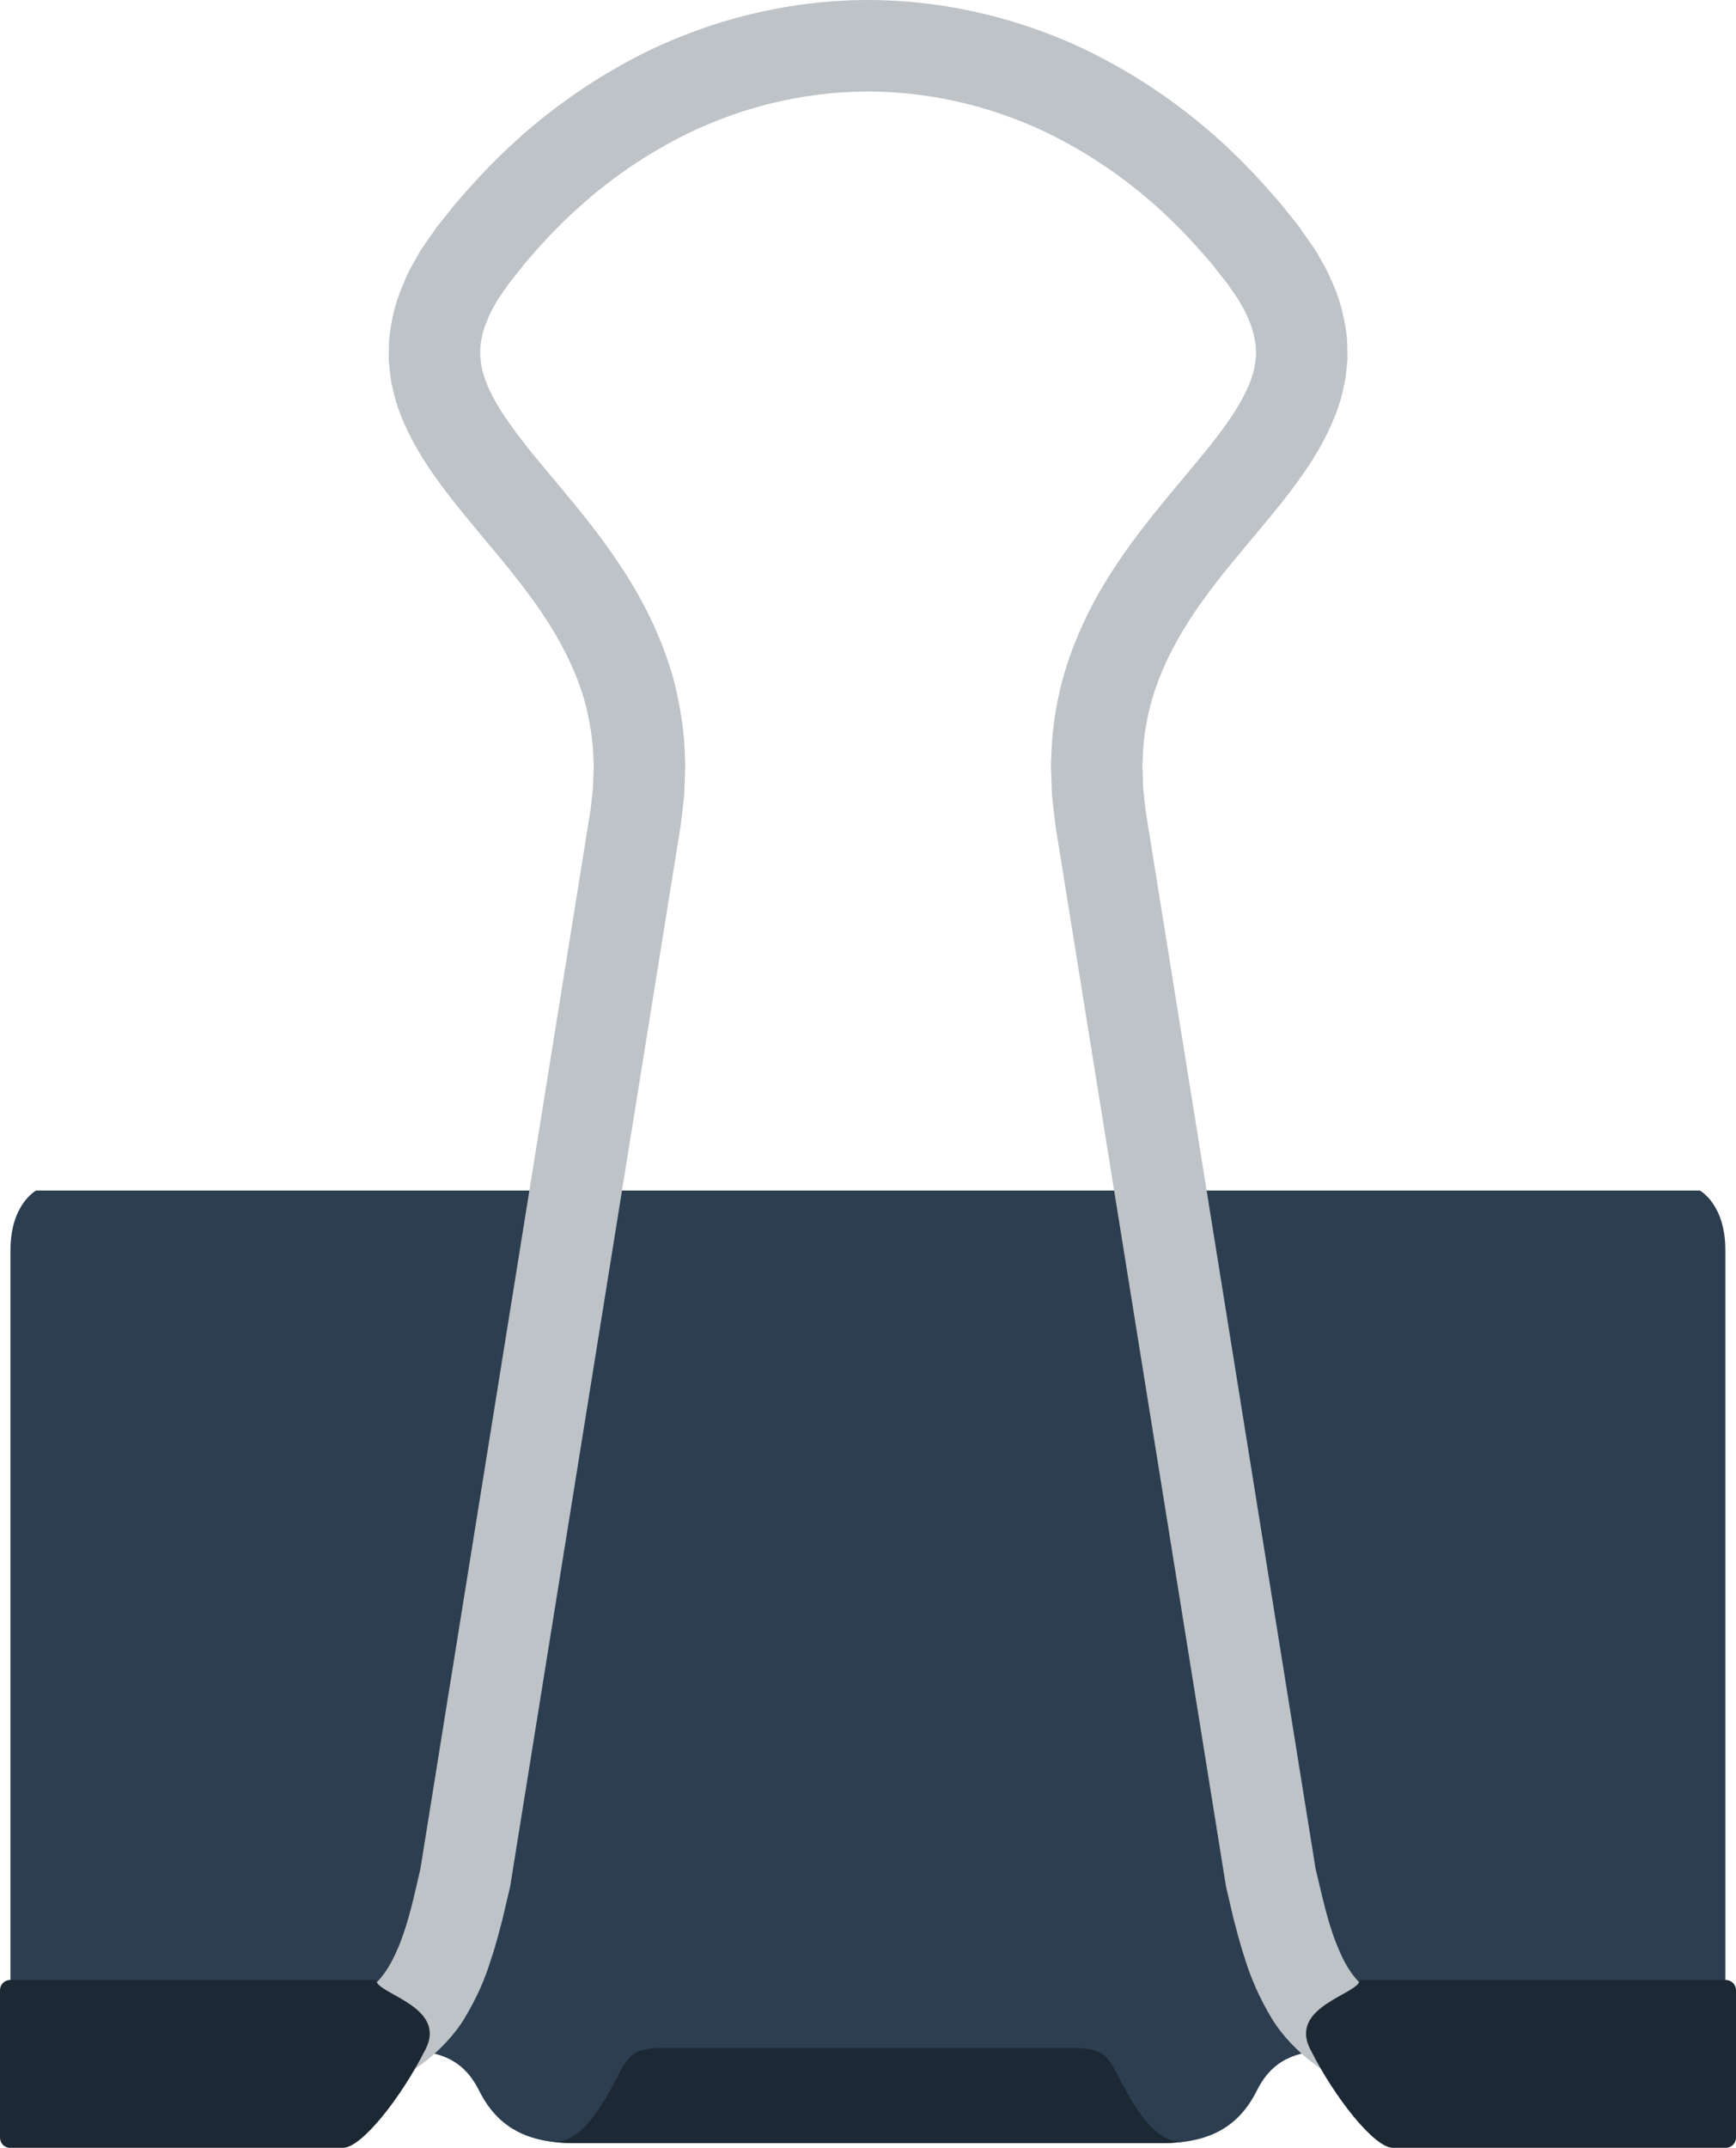
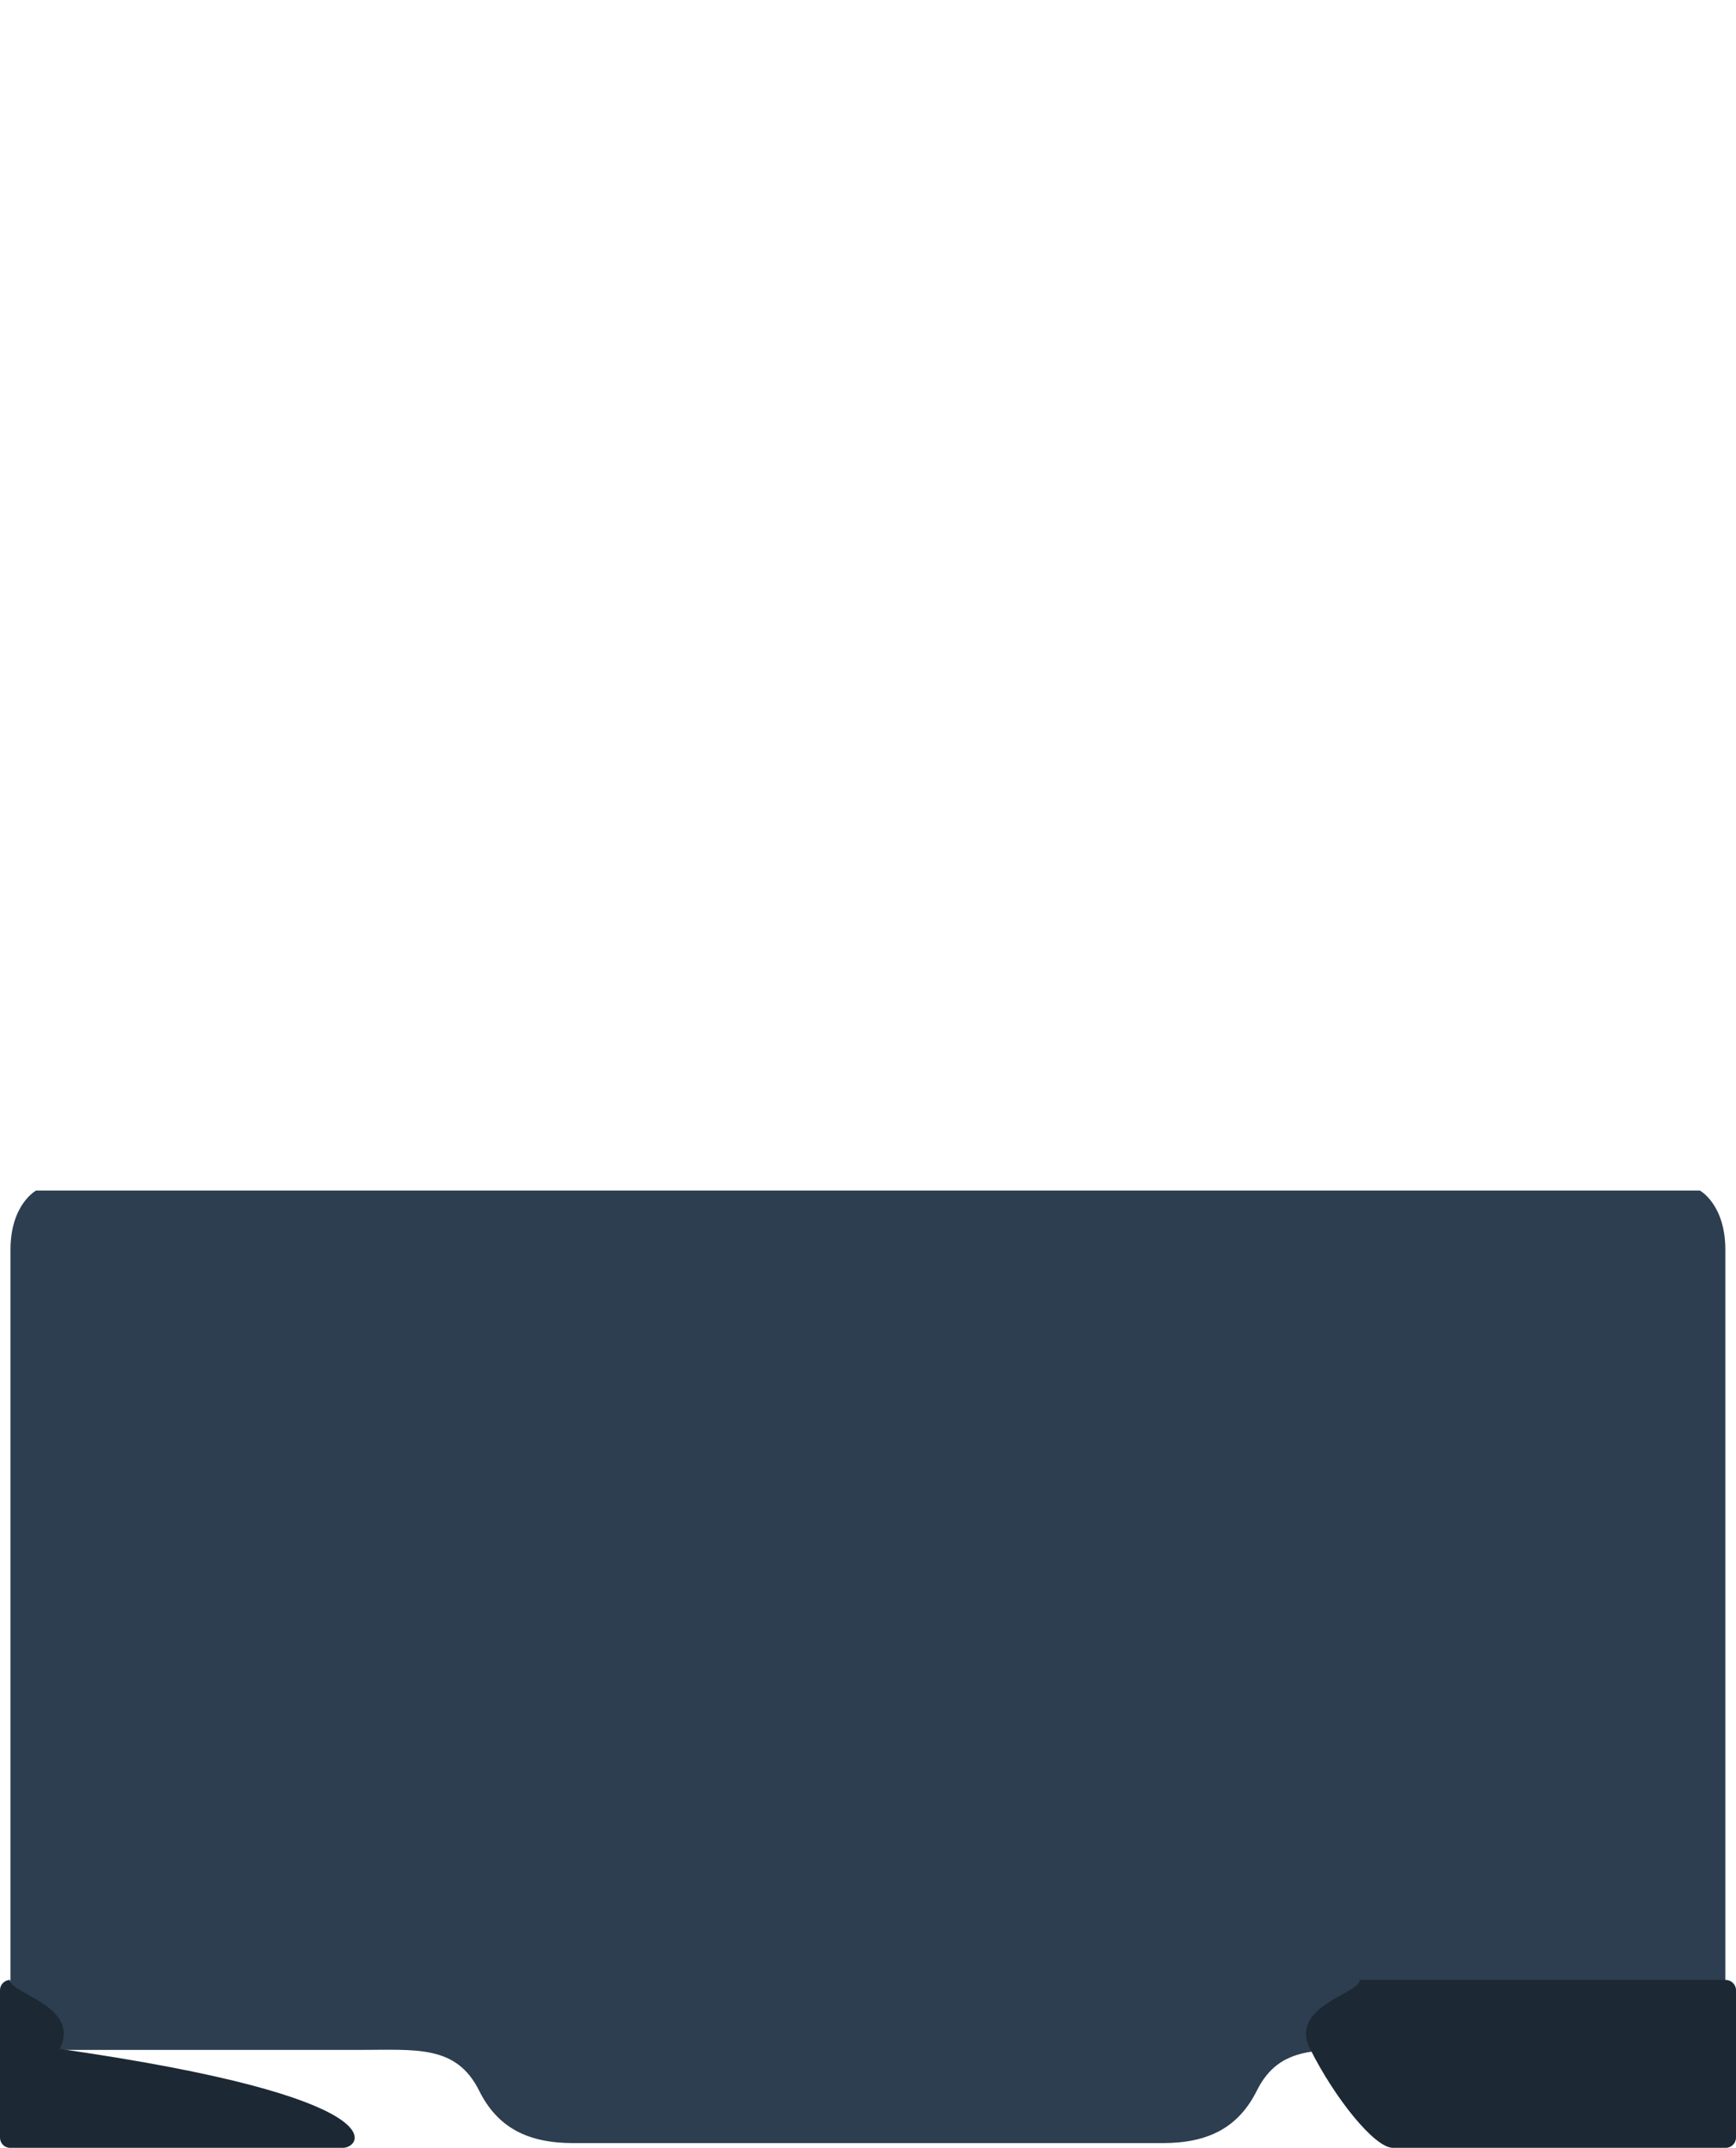
<svg xmlns="http://www.w3.org/2000/svg" x="0px" y="0px" width="161.721px" height="200px" viewBox="0 0 161.721 200" xml:space="preserve">
  <path fill="#2C3E50" d="M158.347,110.857h-81.76h-7.423H3.37c0,0-2.393,1.268-2.393,5.53v74.496h32.515   c5.294,0,9.005-0.478,11.138,3.785c1.699,3.424,4.499,4.891,8.753,4.891h15.622h0.159h7.423h16.11h15.633   c4.259,0,7.051-1.467,8.758-4.891c2.129-4.263,5.836-3.785,11.126-3.785h32.515v-74.496   C160.728,112.125,158.347,110.857,158.347,110.857" />
-   <path fill="#BDC3C7" d="M141.526,188.634c-3.707-0.252-7.531-0.593-11.057-1.787c-1.26-0.427-2.485-1.036-3.494-1.924   c-1.112-0.978-1.783-2.241-2.334-3.568c-0.989-2.35-1.481-4.886-2.091-7.36v-0.016l-15.827-98.482V75.48c0,0-0.12-1.049-0.232-2.096   c-0.023-1.042-0.069-2.094-0.069-2.094s0.026-0.57,0.069-1.577c0.077-1,0.264-2.414,0.687-4.07c0.435-1.652,1.163-3.543,2.215-5.511   c1.047-1.962,2.432-4,4.006-6.017c3.142-4.043,7.027-8.055,9.455-12.267c1.198-2.09,2.017-4.163,2.304-5.774   c0.221-0.762,0.236-1.431,0.303-1.856c0.034-0.444,0.062-0.675,0.062-0.675v-0.615c-0.02-0.386,0.004-0.95-0.062-1.613   c-0.159-1.322-0.513-3.062-1.16-4.582c-0.325-0.758-0.647-1.516-1.02-2.137c-0.365-0.644-0.69-1.27-1.032-1.716   c-0.651-0.929-1.078-1.551-1.078-1.551v-0.025c0,0-0.593-0.754-1.814-2.275c-1.284-1.47-3.173-3.698-6.093-6.298   c-2.928-2.583-6.896-5.562-12.235-8.146C95.687,2.066,88.835,0.018,80.868,0v0c-0.002,0-0.005,0-0.008,0s-0.005,0-0.008,0v0   C72.894,0.018,66.05,2.066,60.706,4.585c-5.344,2.584-9.3,5.563-12.228,8.146c-2.924,2.6-4.821,4.828-6.101,6.298   c-1.202,1.521-1.815,2.275-1.815,2.275v0.025c0,0-0.442,0.623-1.082,1.551c-0.337,0.446-0.659,1.072-1.016,1.716   c-0.384,0.621-0.706,1.379-1.012,2.137c-0.663,1.521-1.016,3.26-1.171,4.582c-0.07,0.664-0.051,1.228-0.062,1.613   c-0.008,0.394-0.008,0.615-0.008,0.615s0.019,0.231,0.07,0.675c0.058,0.425,0.074,1.094,0.287,1.856   c0.287,1.611,1.105,3.684,2.315,5.774c2.432,4.212,6.314,8.224,9.439,12.267c1.579,2.017,2.975,4.055,4.018,6.017   c1.059,1.968,1.792,3.859,2.218,5.511c0.415,1.656,0.601,3.069,0.679,4.07c0.042,1.006,0.078,1.577,0.078,1.577   s-0.039,1.053-0.078,2.094c-0.117,1.047-0.229,2.096-0.229,2.096L55,75.496L39.17,173.979v0.016c-0.582,2.475-1.09,5.011-2.075,7.36   c-0.57,1.327-1.237,2.591-2.343,3.568c-1,0.888-2.234,1.497-3.482,1.924c-3.548,1.194-7.353,1.535-11.072,1.787   c-4.44,0.307-8.92,0.354-13.376,0.357v1.059v1.039v1.047v1.048v1.086v1.086v1.082v1.074c7.83-0.008,14.733-0.171,20.966-1.117   c1.536-0.187,3.099-0.612,4.549-0.942c1.509-0.492,2.943-0.911,4.344-1.652c0.422-0.205,0.837-0.431,1.249-0.683   c2.23-1.342,4.111-3.207,5.263-5.045c1.319-2.156,2.083-4.084,2.544-5.616c0.539-1.574,0.807-2.784,1.085-3.793   c0.469-2.024,0.714-3.048,0.714-3.048v-0.02l15.881-98.77v-0.031c0,0,0.174-1.382,0.326-2.773c0.042-1.396,0.093-2.794,0.093-2.794   s-0.031-0.787-0.093-2.152c-0.105-1.371-0.369-3.32-0.942-5.612c-0.601-2.272-1.602-4.842-2.948-7.355   c-1.35-2.521-3.044-4.968-4.797-7.231c-1.757-2.253-3.564-4.342-5.131-6.244c-1.551-1.891-2.835-3.626-3.665-5.055   c-1.687-2.876-1.443-4.425-1.532-4.445c0,0,0.008-0.392,0.031-0.977c0.085-0.595,0.221-1.392,0.593-2.24   c0.179-0.429,0.337-0.853,0.597-1.266c0.237-0.401,0.411-0.782,0.664-1.104c0.446-0.655,0.752-1.088,0.752-1.088l0.008-0.008   c0,0,0.516-0.663,1.559-1.974c1.098-1.253,2.715-3.167,5.201-5.366c2.482-2.201,5.813-4.694,10.23-6.828   c4.419-2.083,9.986-3.743,16.498-3.764c6.523,0.021,12.075,1.68,16.518,3.764c4.405,2.133,7.744,4.627,10.234,6.828   c2.474,2.199,4.099,4.113,5.2,5.366c1.028,1.311,1.552,1.974,1.552,1.974v0.008c0,0,0.302,0.433,0.756,1.088   c0.252,0.322,0.427,0.702,0.667,1.104c0.252,0.413,0.411,0.837,0.598,1.266c0.364,0.848,0.496,1.645,0.593,2.24   c0.016,0.585,0.035,0.977,0.035,0.977c-0.104,0.02,0.159,1.569-1.543,4.445c-0.814,1.429-2.095,3.165-3.677,5.055   c-1.54,1.902-3.366,3.99-5.119,6.244c-1.757,2.263-3.456,4.71-4.802,7.231c-1.338,2.513-2.338,5.083-2.939,7.355   c-0.59,2.292-0.834,4.241-0.938,5.612c-0.059,1.365-0.101,2.152-0.101,2.152s0.05,1.398,0.101,2.794   c0.151,1.391,0.318,2.773,0.318,2.773v0.031l15.885,98.77v0.02c0,0,0.24,1.023,0.71,3.048c0.275,1.009,0.559,2.219,1.086,3.793   c0.465,1.532,1.24,3.46,2.548,5.616c1.155,1.838,3.032,3.703,5.267,5.045c0.396,0.252,0.834,0.478,1.252,0.683   c1.396,0.741,2.824,1.16,4.336,1.652c1.463,0.33,3.006,0.756,4.542,0.942c6.239,0.946,13.143,1.109,20.961,1.117v-1.074v-1.082   v-1.086v-1.086v-1.048v-1.047v-1.039v-1.059C150.446,188.987,145.982,188.94,141.526,188.634z" />
  <g id="C1C2833">
-     <path fill="#1C2833" d="M104.537,194.044c-1.261-2.373-1.42-3.335-4.577-3.335H85.429H76.28H61.749    c-3.157,0-3.308,0.962-4.572,3.335c-1.268,2.351-3.145,5.519-5.643,5.398c0.582,0.07,1.19,0.12,1.85,0.12h15.622h5.479h12.736    h5.476h15.633c0.664,0,1.265-0.05,1.858-0.12C107.678,199.563,105.797,196.395,104.537,194.044" />
-     <path fill="#1C2833" d="M31.957,200.001H0.938c-0.516,0-0.938-0.423-0.938-0.954v-13.729c0-0.52,0.423-0.946,0.938-0.946h34.097    c0,1.299,6.632,2.428,4.623,6.418C37.374,195.348,33.67,200.001,31.957,200.001" />
+     <path fill="#1C2833" d="M31.957,200.001H0.938c-0.516,0-0.938-0.423-0.938-0.954v-13.729c0-0.52,0.423-0.946,0.938-0.946c0,1.299,6.632,2.428,4.623,6.418C37.374,195.348,33.67,200.001,31.957,200.001" />
    <path fill="#1C2833" d="M129.757,200.001h31.01c0.523,0,0.954-0.423,0.954-0.954v-13.729c0-0.52-0.431-0.946-0.954-0.946h-34.093    c0,1.299-6.636,2.428-4.627,6.418C124.323,195.348,128.038,200.001,129.757,200.001" />
  </g>
</svg>